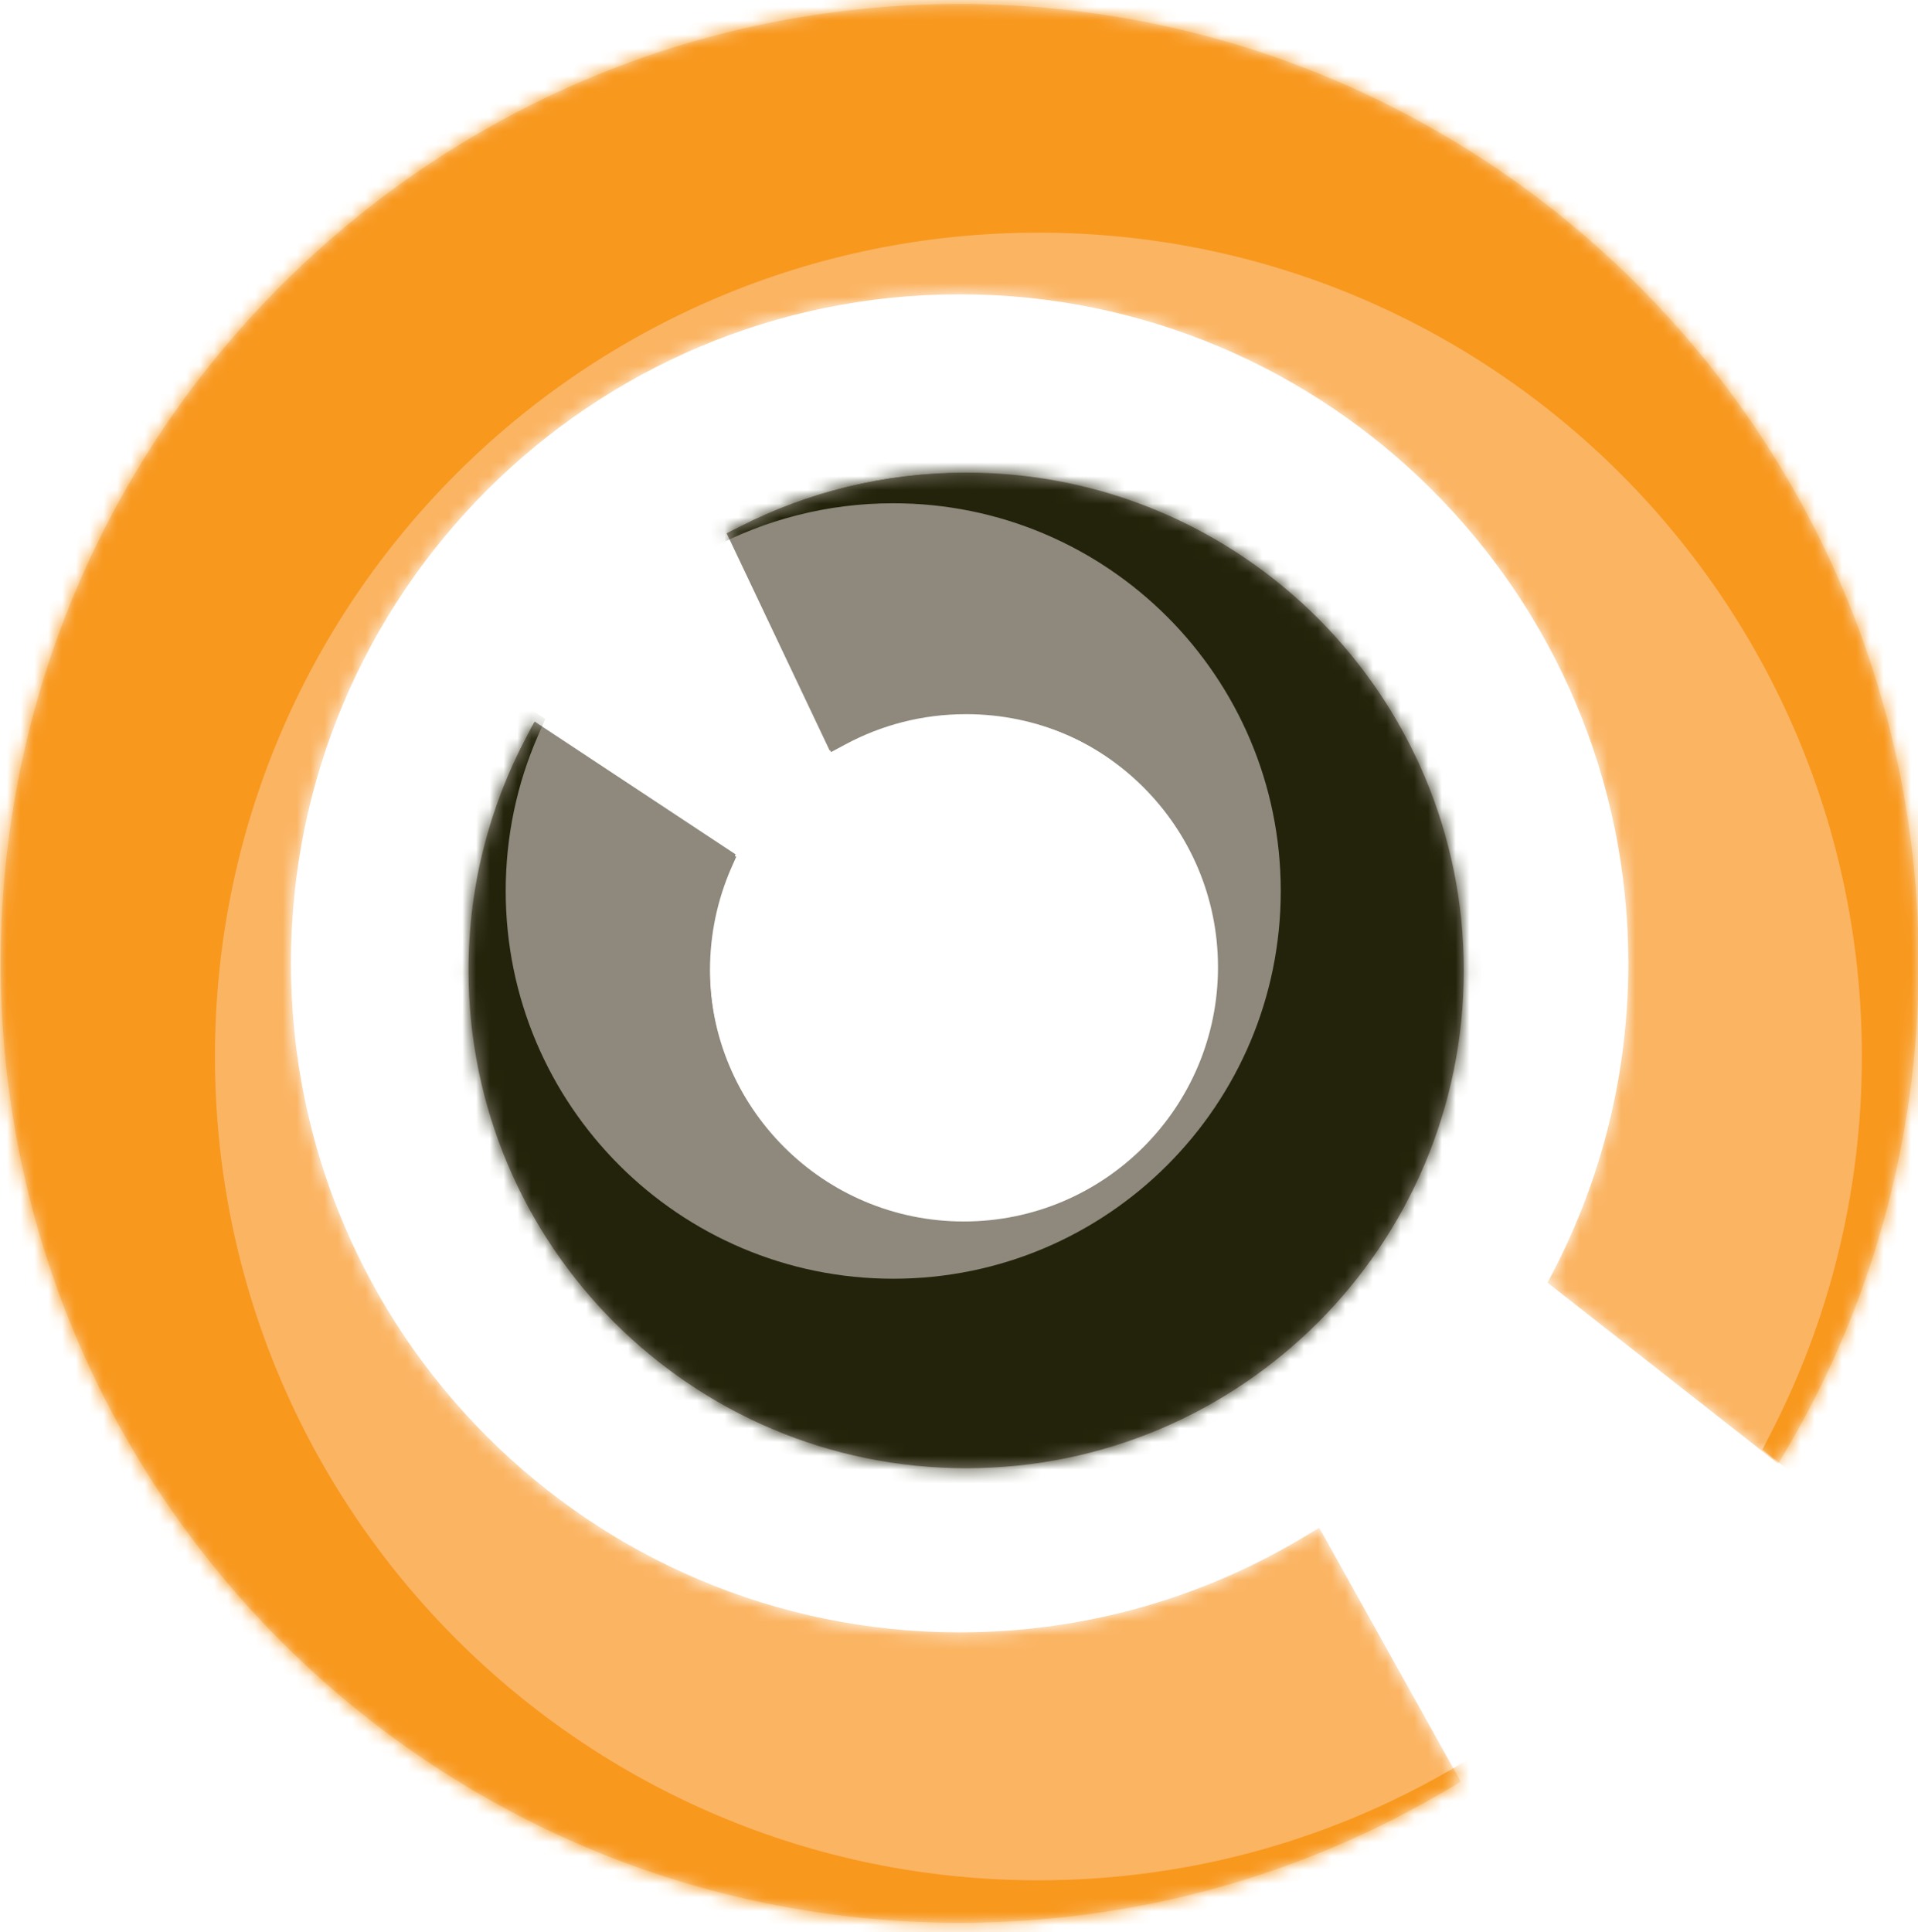
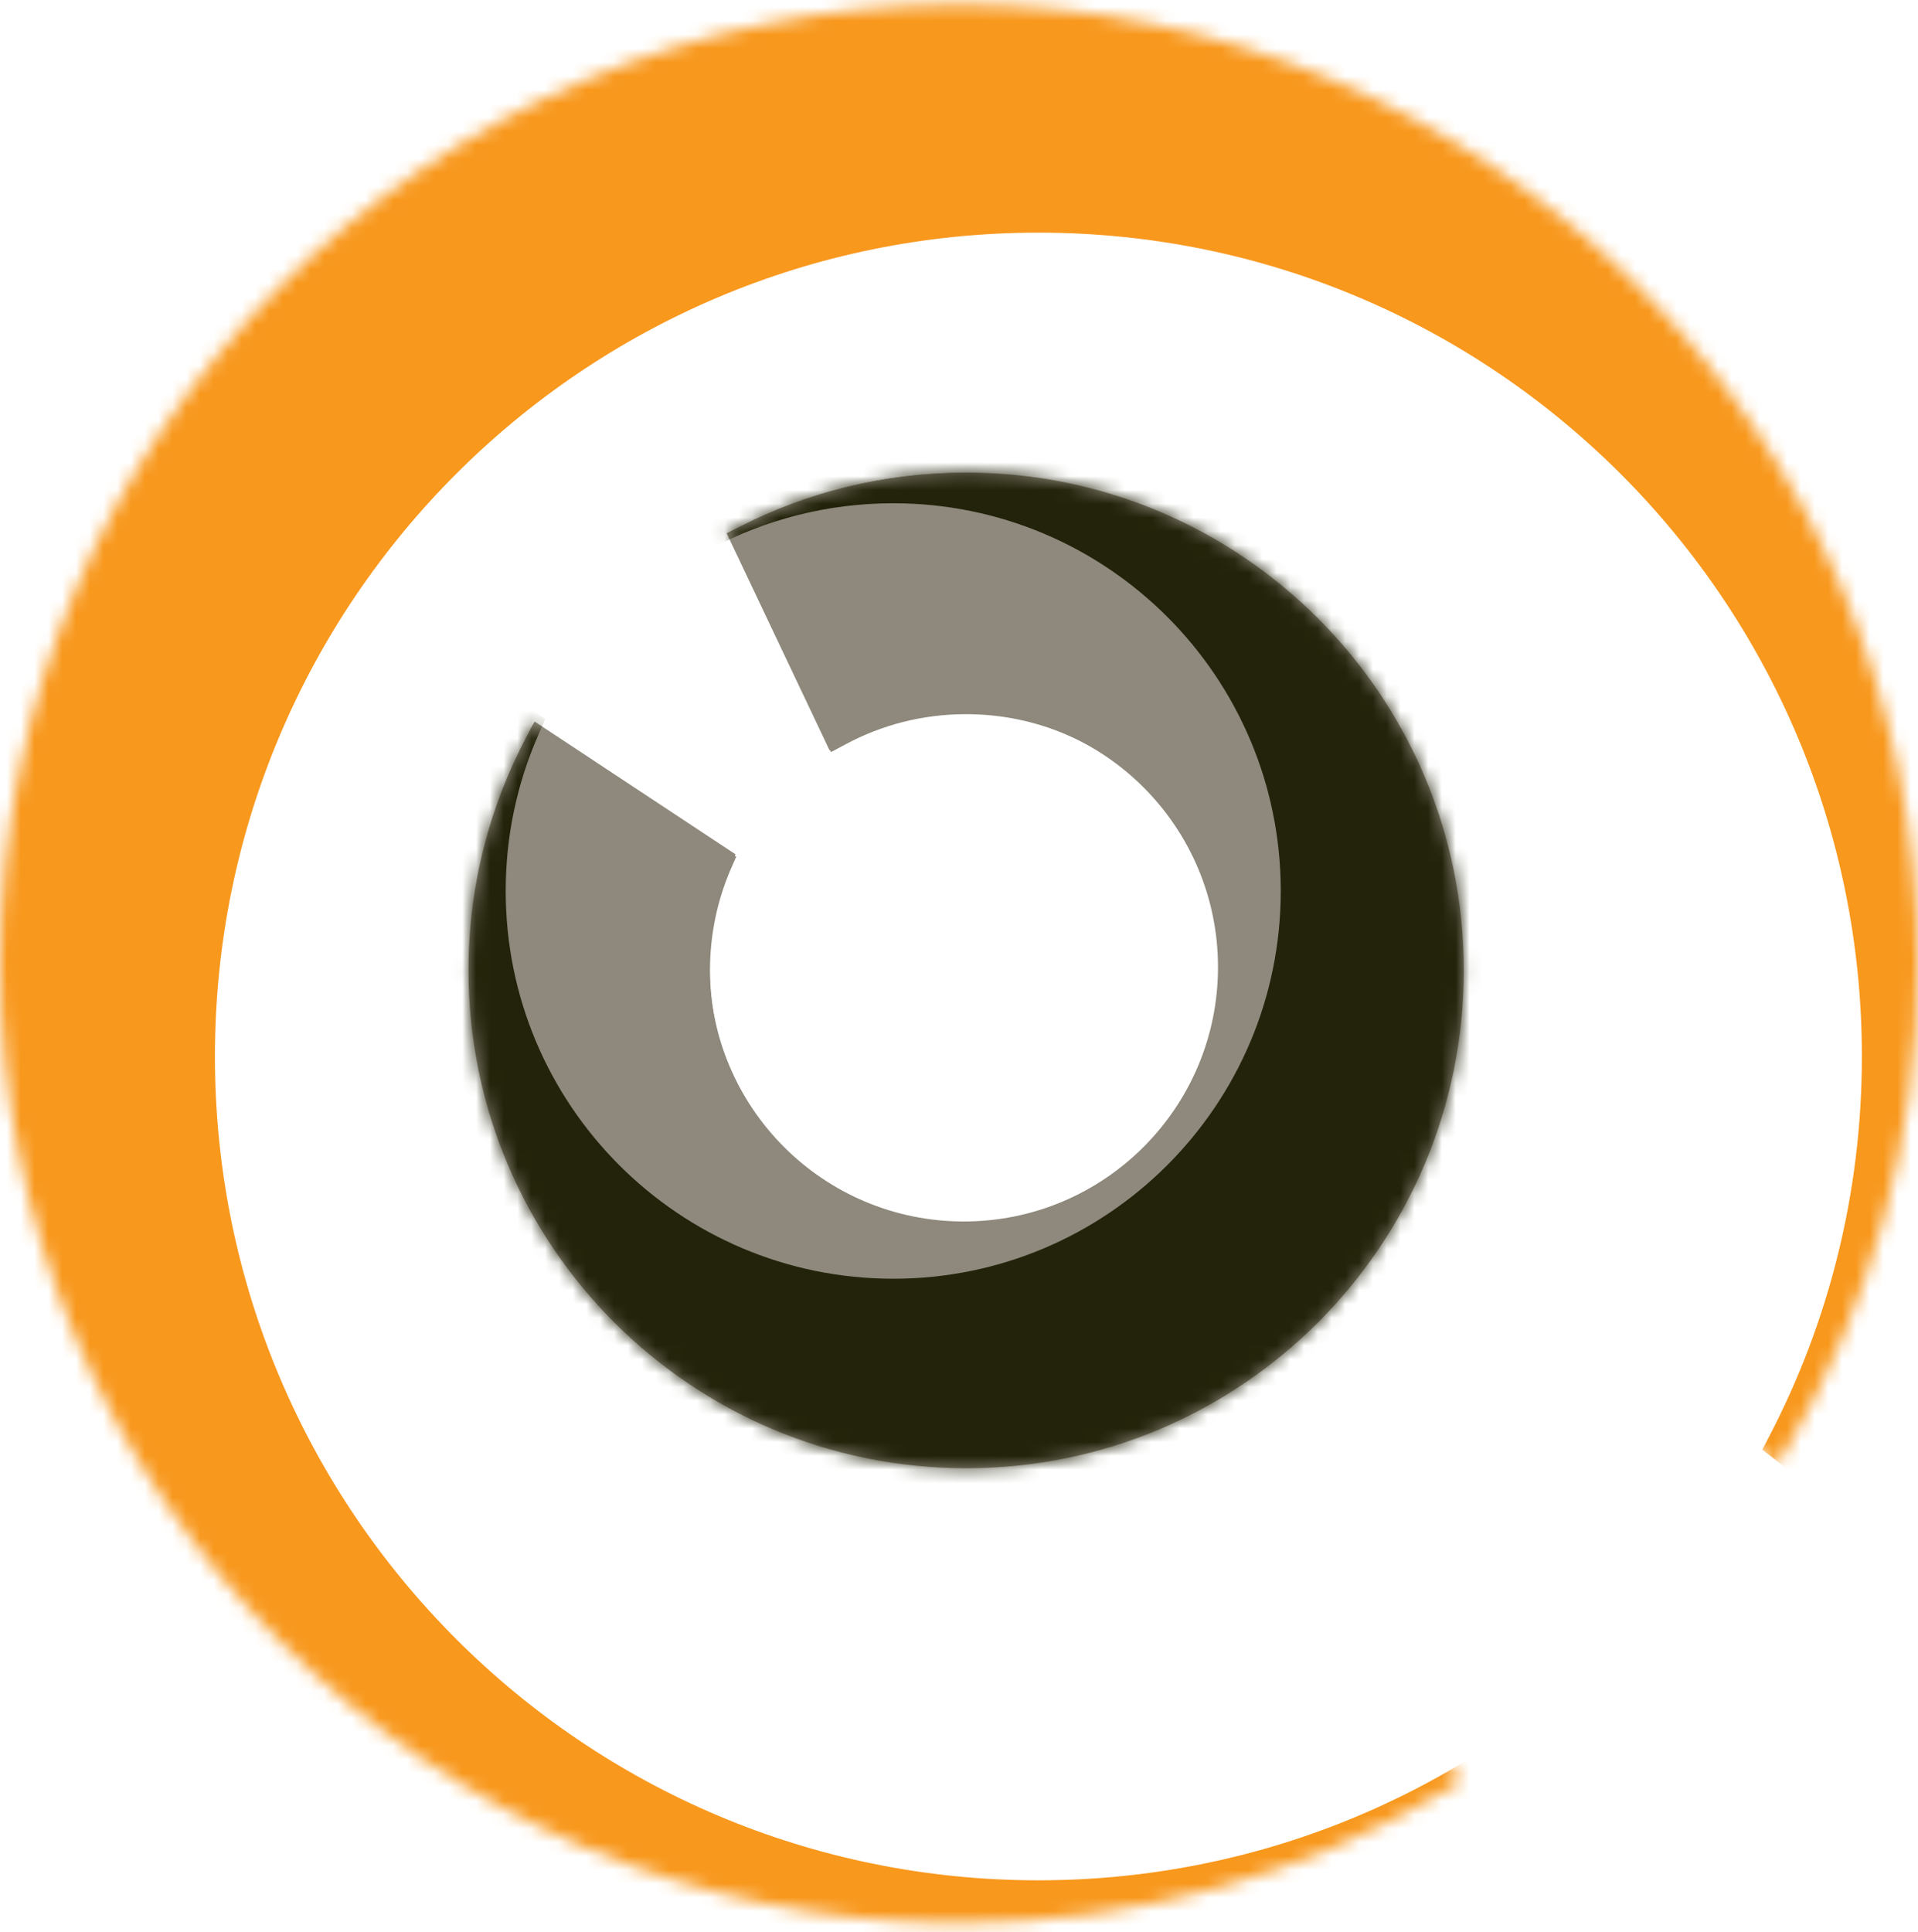
<svg xmlns="http://www.w3.org/2000/svg" width="139" height="140" viewBox="0 0 139 140" fill="none">
  <mask id="mask0_3_211" style="mask-type:luminance" maskUnits="userSpaceOnUse" x="0" y="0" width="139" height="140">
-     <path d="M69.5 0.319C107.883 0.319 139 31.447 139 69.843C139 82.676 135.524 94.701 129.463 105.022L128.828 106.094L112.104 92.975L112.523 92.172C115.999 85.487 117.958 77.897 117.958 69.839C117.958 43.066 96.263 21.36 69.5 21.36C42.737 21.36 21.038 43.062 21.038 69.839C21.038 96.611 42.737 118.314 69.5 118.314C78.689 118.314 87.278 115.759 94.591 111.319L95.558 110.732L105.823 129.129L104.91 129.672C94.539 135.828 82.43 139.358 69.5 139.358C31.117 139.358 0 108.235 0 69.839C0 31.447 31.117 0.319 69.5 0.319V0.319Z" fill="white" />
-   </mask>
+     </mask>
  <g mask="url(#mask0_3_211)">
    <path d="M69.548 0.288C107.931 0.288 139.048 31.416 139.048 69.812C139.048 82.649 135.572 94.674 129.507 104.996L128.871 106.068L112.153 92.949L112.572 92.145C116.043 85.46 118.006 77.866 118.006 69.808C118.006 43.035 96.307 21.328 69.544 21.328C42.785 21.328 21.086 43.031 21.086 69.808C21.086 96.585 42.781 118.287 69.544 118.287C78.733 118.287 87.322 115.728 94.64 111.288L95.606 110.706L105.866 129.107L104.958 129.65C94.582 135.806 82.473 139.336 69.544 139.336C31.161 139.336 0.048 108.213 0.048 69.812C0.048 31.412 31.157 0.288 69.548 0.288Z" fill="#FBB462" />
  </g>
  <mask id="mask1_3_211" style="mask-type:luminance" maskUnits="userSpaceOnUse" x="0" y="0" width="139" height="140">
    <path d="M69.5 0.319C107.883 0.319 139 31.447 139 69.843C139 82.676 135.524 94.701 129.463 105.022L128.828 106.094L112.104 92.975L112.523 92.172C115.999 85.487 117.958 77.897 117.958 69.839C117.958 43.066 96.263 21.36 69.5 21.36C42.737 21.36 21.038 43.062 21.038 69.839C21.038 96.611 42.737 118.314 69.5 118.314C78.689 118.314 87.278 115.759 94.591 111.319L95.558 110.732L105.823 129.129L104.91 129.672C94.539 135.828 82.43 139.358 69.5 139.358C31.117 139.358 0 108.235 0 69.839C0 31.447 31.117 0.319 69.5 0.319V0.319Z" fill="white" />
  </mask>
  <g mask="url(#mask1_3_211)">
    <path d="M75.252 -9.058C122.524 -9.058 160.84 29.276 160.84 76.559C160.84 92.366 156.557 107.176 149.088 119.885L148.312 121.204L127.72 105.049L128.232 104.06C132.515 95.83 134.933 86.475 134.933 76.555C134.933 43.583 108.213 16.858 75.257 16.858C42.291 16.858 15.576 43.583 15.576 76.555C15.576 109.528 42.295 136.256 75.252 136.256C86.567 136.256 97.145 133.105 106.158 127.638L107.349 126.919L119.987 149.578L118.862 150.24C106.087 157.826 91.181 162.173 75.252 162.173C27.985 162.173 -10.331 123.838 -10.331 76.555C-10.331 29.272 27.985 -9.058 75.252 -9.058Z" fill="#F8981D" />
  </g>
  <path d="M38.189 53.348L38.749 52.289L53.306 61.909L52.94 62.747C51.965 64.989 51.423 67.469 51.423 70.086C51.423 80.266 59.672 88.514 69.849 88.514C80.021 88.514 88.27 80.262 88.27 70.086C88.27 59.91 80.021 51.658 69.849 51.658C66.69 51.658 63.726 52.448 61.136 53.842L60.126 54.385L52.662 38.645L53.606 38.168C58.481 35.679 64.004 34.276 69.849 34.276C89.616 34.276 105.651 50.308 105.651 70.09C105.651 89.868 89.62 105.9 69.849 105.9C50.082 105.9 34.051 89.868 34.051 70.09C34.047 64.045 35.546 58.343 38.189 53.348Z" fill="#8E897C" />
  <path d="M38.123 53.463L38.687 52.395L53.355 62.085L52.984 62.924C52.001 65.188 51.453 67.681 51.453 70.32C51.453 80.571 59.764 88.885 70.012 88.885C80.259 88.885 88.57 80.575 88.57 70.32C88.57 60.064 80.259 51.751 70.012 51.751C66.831 51.751 63.849 52.549 61.242 53.957L60.227 54.5L52.706 38.645L53.655 38.163C58.569 35.657 64.136 34.245 70.021 34.245C89.938 34.245 106.083 50.396 106.083 70.32C106.083 90.244 89.938 106.395 70.021 106.395C50.099 106.395 33.954 90.244 33.954 70.32C33.95 64.239 35.458 58.498 38.123 53.463Z" fill="#8E897C" />
  <mask id="mask2_3_211" style="mask-type:luminance" maskUnits="userSpaceOnUse" x="33" y="34" width="74" height="73">
    <path d="M38.122 53.463L38.687 52.395L53.355 62.085L52.984 62.924C52 65.188 51.453 67.681 51.453 70.32C51.453 80.571 59.764 88.885 70.012 88.885C80.259 88.885 88.57 80.575 88.57 70.32C88.57 60.064 80.259 51.751 70.012 51.751C66.831 51.751 63.849 52.549 61.242 53.957L60.227 54.5L52.706 38.645L53.654 38.163C58.569 35.657 64.136 34.245 70.02 34.245C89.938 34.245 106.083 50.396 106.083 70.32C106.083 90.244 89.938 106.395 70.02 106.395C50.099 106.395 33.954 90.244 33.954 70.32C33.949 64.239 35.458 58.498 38.122 53.463V53.463Z" fill="white" />
  </mask>
  <g mask="url(#mask2_3_211)">
    <path d="M16.472 39.05L17.328 37.435L39.516 52.099L38.961 53.379C37.474 56.799 36.649 60.581 36.649 64.565C36.649 80.081 49.225 92.662 64.736 92.662C80.246 92.662 92.818 80.081 92.818 64.565C92.818 49.05 80.246 36.469 64.736 36.469C59.923 36.469 55.406 37.674 51.458 39.796L49.918 40.626L38.537 16.629L39.975 15.896C47.413 12.101 55.829 9.966 64.731 9.966C94.874 9.966 119.312 34.413 119.312 64.565C119.312 94.718 94.874 119.165 64.731 119.165C34.589 119.165 10.155 94.718 10.155 64.565C10.164 55.36 12.44 46.672 16.472 39.05Z" fill="#23230B" />
  </g>
</svg>